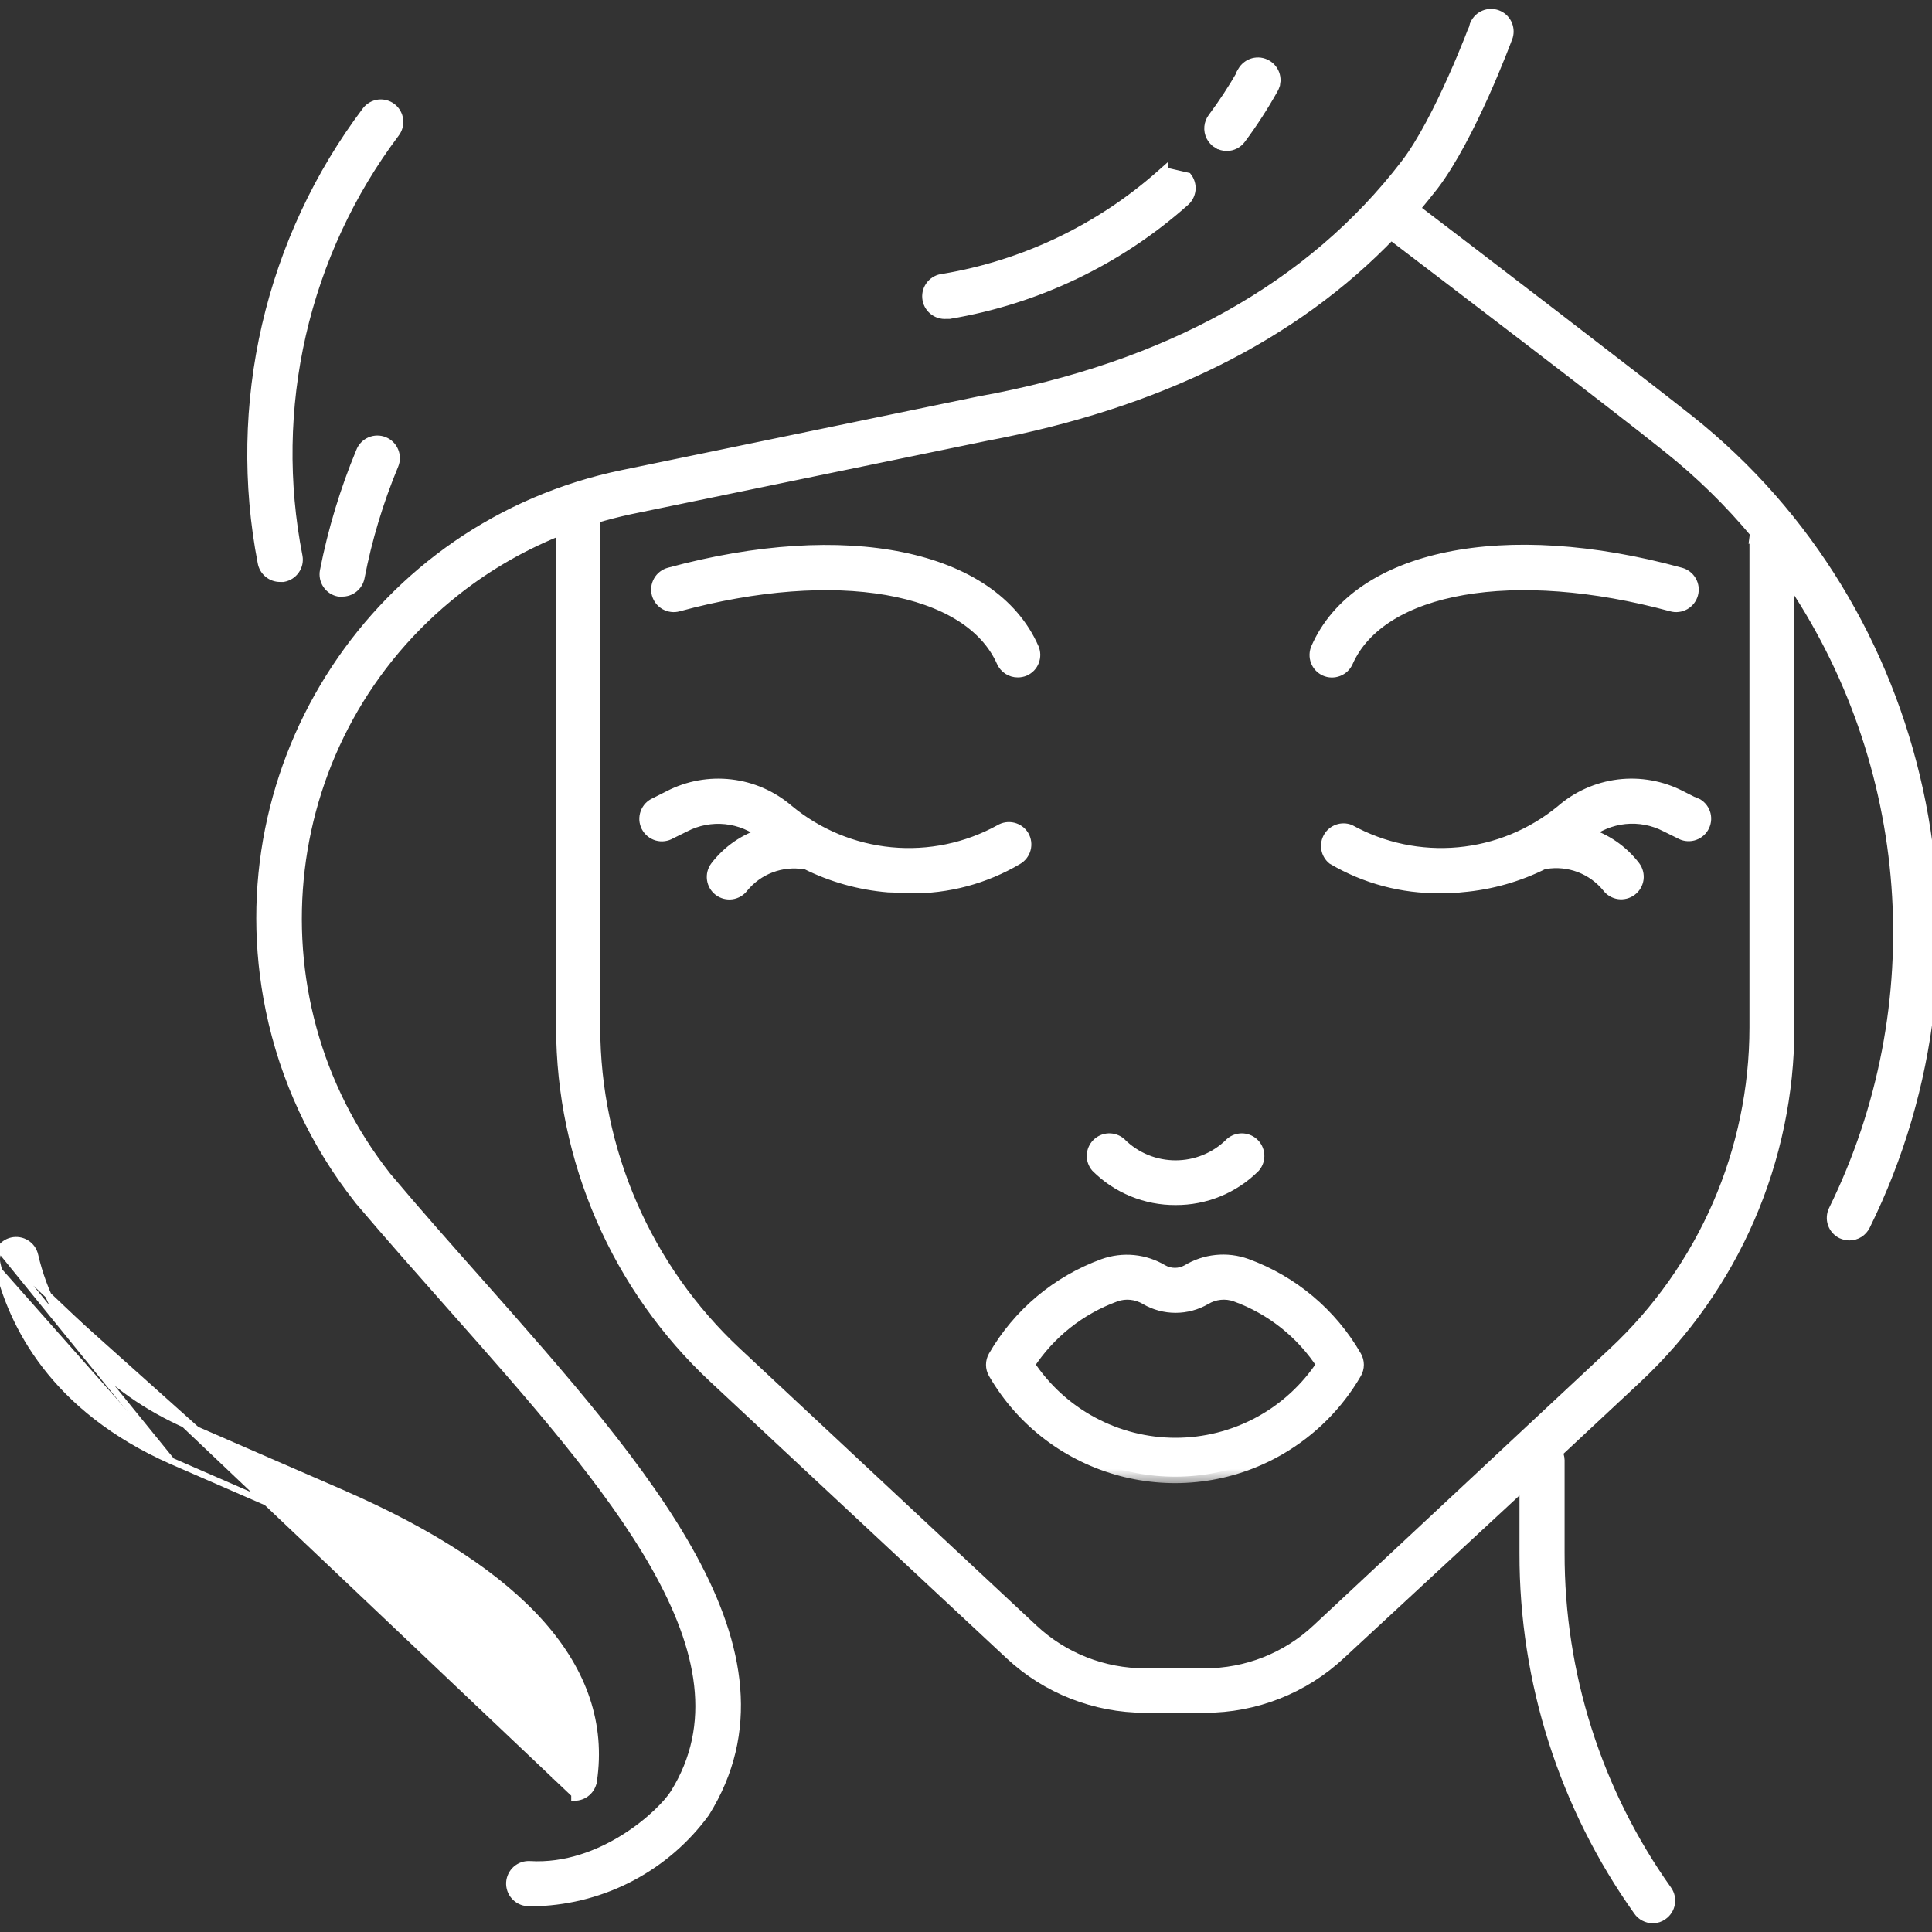
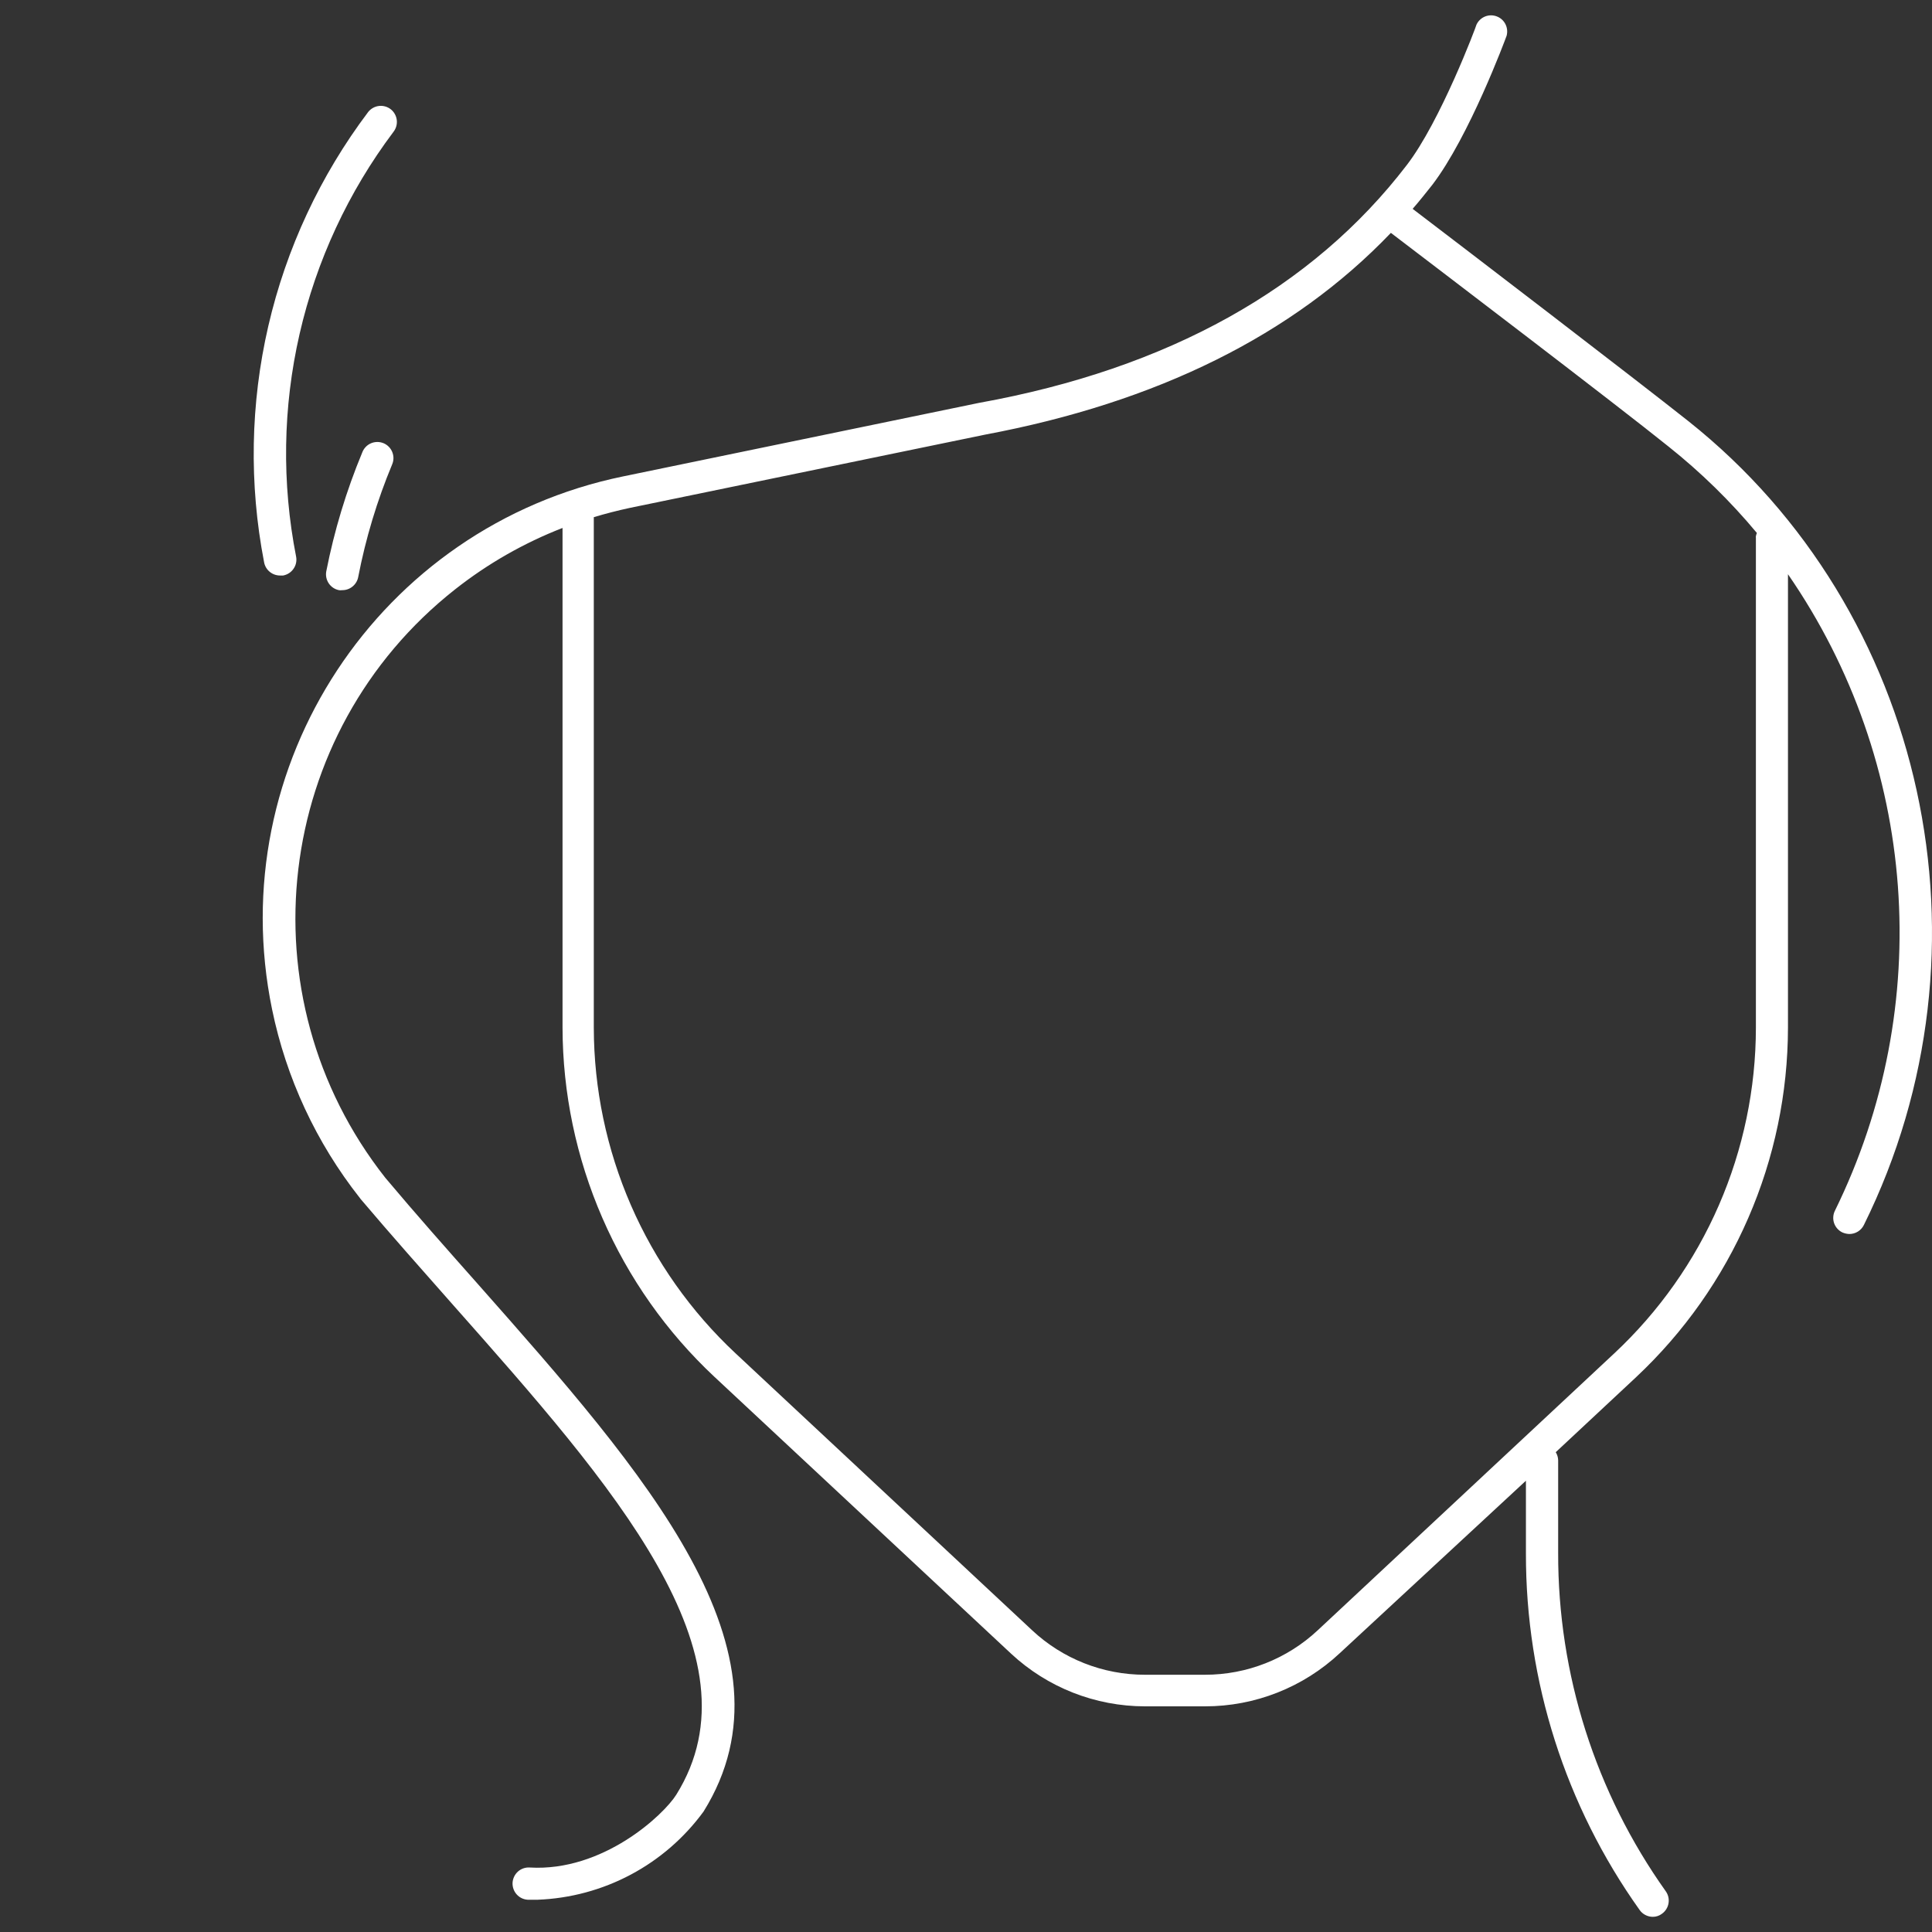
<svg xmlns="http://www.w3.org/2000/svg" width="60" height="60" viewBox="0 0 60 60" fill="none">
  <rect x="0" y="0" width="60" height="60" fill="#333333" stroke="none" />
  <g clip-path="url(#clip0_269_799)">
    <mask id="path-1-outside-1_269_799" maskUnits="userSpaceOnUse" x="19.055" y="16.117" width="35" height="30" fill="black">
      <rect fill="white" x="19.055" y="16.117" width="35" height="30" />
      <path d="M52.7 24.995C52.679 24.983 52.657 24.971 52.634 24.962L52.614 24.967L52.179 24.747C51.591 24.444 50.926 24.325 50.27 24.405C49.614 24.486 48.997 24.762 48.5 25.197C47.587 25.946 46.471 26.404 45.295 26.512C44.119 26.62 42.938 26.373 41.904 25.803C41.793 25.761 41.671 25.759 41.56 25.798C41.448 25.838 41.354 25.915 41.294 26.017C41.234 26.119 41.212 26.239 41.232 26.355C41.252 26.472 41.313 26.578 41.403 26.654C42.41 27.249 43.562 27.555 44.732 27.54C44.952 27.54 45.177 27.54 45.397 27.51C46.285 27.435 47.15 27.19 47.945 26.789H47.99C48.352 26.729 48.724 26.766 49.068 26.896C49.411 27.026 49.715 27.245 49.947 27.53C50.026 27.636 50.145 27.706 50.276 27.725C50.408 27.744 50.541 27.709 50.647 27.63C50.754 27.55 50.824 27.431 50.843 27.3C50.861 27.169 50.827 27.035 50.748 26.929C50.37 26.434 49.844 26.073 49.246 25.898C49.592 25.615 50.014 25.439 50.458 25.393C50.903 25.347 51.352 25.432 51.748 25.638L52.184 25.853C52.298 25.921 52.434 25.942 52.563 25.91C52.691 25.878 52.802 25.796 52.871 25.682C52.939 25.568 52.96 25.432 52.928 25.303C52.896 25.174 52.814 25.064 52.7 24.995ZM52.184 17.825C46.714 16.324 42.174 17.265 40.913 20.137C40.859 20.258 40.855 20.395 40.901 20.519C40.948 20.643 41.042 20.743 41.163 20.798C41.284 20.852 41.422 20.855 41.546 20.807C41.67 20.76 41.77 20.665 41.824 20.543L41.824 20.543C42.875 18.18 47.024 17.46 51.919 18.791C51.982 18.809 52.049 18.814 52.114 18.806C52.18 18.798 52.243 18.778 52.301 18.745C52.358 18.713 52.409 18.669 52.45 18.617C52.49 18.565 52.52 18.505 52.538 18.442C52.555 18.378 52.56 18.311 52.552 18.246C52.543 18.18 52.522 18.117 52.489 18.06C52.456 18.002 52.412 17.952 52.36 17.912C52.308 17.872 52.248 17.842 52.184 17.825ZM31.763 25.975L31.759 25.968C31.69 25.855 31.579 25.775 31.45 25.744C31.322 25.713 31.186 25.734 31.073 25.803C30.035 26.376 28.849 26.623 27.669 26.511C26.488 26.399 25.369 25.935 24.457 25.177C23.959 24.75 23.345 24.48 22.693 24.404C22.041 24.327 21.382 24.446 20.798 24.747L20.363 24.967C20.299 24.993 20.242 25.033 20.194 25.082C20.146 25.132 20.11 25.191 20.086 25.256C20.062 25.32 20.052 25.389 20.055 25.457C20.059 25.526 20.078 25.593 20.108 25.655C20.14 25.716 20.183 25.771 20.236 25.814C20.289 25.858 20.351 25.891 20.417 25.91C20.483 25.929 20.552 25.934 20.62 25.925C20.689 25.916 20.754 25.893 20.813 25.858L21.249 25.643C21.645 25.436 22.094 25.351 22.539 25.397C22.984 25.443 23.405 25.619 23.751 25.903C23.153 26.078 22.627 26.439 22.25 26.934C22.17 27.04 22.136 27.174 22.155 27.305C22.173 27.436 22.244 27.555 22.35 27.635C22.456 27.714 22.589 27.748 22.721 27.73C22.852 27.711 22.971 27.641 23.05 27.535C23.282 27.251 23.583 27.034 23.925 26.905C24.267 26.776 24.637 26.739 24.997 26.799H25.042C25.838 27.198 26.703 27.441 27.59 27.514C27.81 27.514 28.035 27.544 28.256 27.544C29.424 27.561 30.574 27.254 31.579 26.659C31.694 26.592 31.778 26.483 31.812 26.355C31.847 26.227 31.829 26.09 31.763 25.975ZM32.064 20.138L32.064 20.137C30.793 17.264 26.263 16.338 20.793 17.825C20.729 17.842 20.669 17.872 20.617 17.912C20.565 17.952 20.521 18.002 20.488 18.06C20.455 18.117 20.434 18.18 20.425 18.246C20.417 18.311 20.422 18.378 20.439 18.442C20.457 18.505 20.487 18.565 20.527 18.617C20.568 18.669 20.619 18.713 20.676 18.745C20.734 18.777 20.797 18.798 20.863 18.806C20.928 18.814 20.995 18.809 21.058 18.791C25.953 17.46 30.102 18.18 31.148 20.543C31.188 20.631 31.253 20.706 31.335 20.759C31.416 20.811 31.512 20.839 31.609 20.838C31.677 20.838 31.746 20.825 31.809 20.798C31.869 20.771 31.923 20.733 31.969 20.686C32.014 20.638 32.05 20.582 32.073 20.521C32.097 20.459 32.108 20.394 32.107 20.328C32.105 20.263 32.091 20.198 32.064 20.138ZM42.089 42.134C41.33 40.815 40.13 39.807 38.701 39.286C38.403 39.179 38.086 39.141 37.771 39.173C37.457 39.205 37.154 39.307 36.884 39.471C36.763 39.539 36.627 39.574 36.489 39.574C36.35 39.574 36.214 39.539 36.093 39.471C35.822 39.309 35.519 39.208 35.205 39.177C34.891 39.146 34.574 39.185 34.276 39.291C32.848 39.811 31.648 40.817 30.888 42.134C30.844 42.21 30.821 42.296 30.821 42.384C30.821 42.472 30.844 42.558 30.888 42.634C32.684 45.727 36.648 46.779 39.741 44.983C40.714 44.417 41.524 43.608 42.089 42.634C42.133 42.558 42.156 42.472 42.156 42.384C42.156 42.296 42.133 42.21 42.089 42.134ZM36.508 44.852C35.6 44.852 34.706 44.626 33.906 44.194C33.107 43.763 32.427 43.139 31.929 42.379C32.574 41.387 33.524 40.631 34.637 40.227C34.794 40.171 34.962 40.151 35.128 40.169C35.295 40.186 35.455 40.24 35.598 40.327C35.874 40.487 36.189 40.571 36.508 40.571C36.828 40.571 37.142 40.487 37.419 40.327C37.562 40.24 37.722 40.186 37.889 40.169C38.055 40.151 38.223 40.171 38.38 40.227C39.493 40.63 40.444 41.386 41.088 42.379C40.59 43.139 39.91 43.763 39.111 44.194C38.311 44.626 37.417 44.852 36.508 44.852ZM38.891 35.517C38.801 35.44 38.685 35.397 38.566 35.397C38.446 35.397 38.331 35.44 38.24 35.517C37.285 36.474 35.736 36.475 34.779 35.52L34.777 35.517C34.681 35.435 34.558 35.393 34.432 35.397C34.306 35.402 34.187 35.455 34.097 35.544C34.008 35.633 33.956 35.752 33.951 35.878C33.946 36.004 33.989 36.127 34.071 36.223C34.391 36.543 34.771 36.796 35.19 36.968C35.608 37.139 36.056 37.227 36.508 37.224C36.961 37.227 37.409 37.139 37.827 36.968C38.246 36.796 38.626 36.543 38.946 36.223C39.032 36.122 39.075 35.991 39.065 35.859C39.054 35.727 38.992 35.604 38.891 35.517Z" />
    </mask>
-     <path d="M52.7 24.995C52.679 24.983 52.657 24.971 52.634 24.962L52.614 24.967L52.179 24.747C51.591 24.444 50.926 24.325 50.27 24.405C49.614 24.486 48.997 24.762 48.5 25.197C47.587 25.946 46.471 26.404 45.295 26.512C44.119 26.62 42.938 26.373 41.904 25.803C41.793 25.761 41.671 25.759 41.56 25.798C41.448 25.838 41.354 25.915 41.294 26.017C41.234 26.119 41.212 26.239 41.232 26.355C41.252 26.472 41.313 26.578 41.403 26.654C42.41 27.249 43.562 27.555 44.732 27.54C44.952 27.54 45.177 27.54 45.397 27.51C46.285 27.435 47.15 27.19 47.945 26.789H47.99C48.352 26.729 48.724 26.766 49.068 26.896C49.411 27.026 49.715 27.245 49.947 27.53C50.026 27.636 50.145 27.706 50.276 27.725C50.408 27.744 50.541 27.709 50.647 27.63C50.754 27.55 50.824 27.431 50.843 27.3C50.861 27.169 50.827 27.035 50.748 26.929C50.37 26.434 49.844 26.073 49.246 25.898C49.592 25.615 50.014 25.439 50.458 25.393C50.903 25.347 51.352 25.432 51.748 25.638L52.184 25.853C52.298 25.921 52.434 25.942 52.563 25.91C52.691 25.878 52.802 25.796 52.871 25.682C52.939 25.568 52.96 25.432 52.928 25.303C52.896 25.174 52.814 25.064 52.7 24.995ZM52.184 17.825C46.714 16.324 42.174 17.265 40.913 20.137C40.859 20.258 40.855 20.395 40.901 20.519C40.948 20.643 41.042 20.743 41.163 20.798C41.284 20.852 41.422 20.855 41.546 20.807C41.67 20.76 41.77 20.665 41.824 20.543L41.824 20.543C42.875 18.18 47.024 17.46 51.919 18.791C51.982 18.809 52.049 18.814 52.114 18.806C52.18 18.798 52.243 18.778 52.301 18.745C52.358 18.713 52.409 18.669 52.45 18.617C52.49 18.565 52.52 18.505 52.538 18.442C52.555 18.378 52.56 18.311 52.552 18.246C52.543 18.18 52.522 18.117 52.489 18.06C52.456 18.002 52.412 17.952 52.36 17.912C52.308 17.872 52.248 17.842 52.184 17.825ZM31.763 25.975L31.759 25.968C31.69 25.855 31.579 25.775 31.45 25.744C31.322 25.713 31.186 25.734 31.073 25.803C30.035 26.376 28.849 26.623 27.669 26.511C26.488 26.399 25.369 25.935 24.457 25.177C23.959 24.75 23.345 24.48 22.693 24.404C22.041 24.327 21.382 24.446 20.798 24.747L20.363 24.967C20.299 24.993 20.242 25.033 20.194 25.082C20.146 25.132 20.11 25.191 20.086 25.256C20.062 25.32 20.052 25.389 20.055 25.457C20.059 25.526 20.078 25.593 20.108 25.655C20.14 25.716 20.183 25.771 20.236 25.814C20.289 25.858 20.351 25.891 20.417 25.91C20.483 25.929 20.552 25.934 20.62 25.925C20.689 25.916 20.754 25.893 20.813 25.858L21.249 25.643C21.645 25.436 22.094 25.351 22.539 25.397C22.984 25.443 23.405 25.619 23.751 25.903C23.153 26.078 22.627 26.439 22.25 26.934C22.17 27.04 22.136 27.174 22.155 27.305C22.173 27.436 22.244 27.555 22.35 27.635C22.456 27.714 22.589 27.748 22.721 27.73C22.852 27.711 22.971 27.641 23.05 27.535C23.282 27.251 23.583 27.034 23.925 26.905C24.267 26.776 24.637 26.739 24.997 26.799H25.042C25.838 27.198 26.703 27.441 27.59 27.514C27.81 27.514 28.035 27.544 28.256 27.544C29.424 27.561 30.574 27.254 31.579 26.659C31.694 26.592 31.778 26.483 31.812 26.355C31.847 26.227 31.829 26.09 31.763 25.975ZM32.064 20.138L32.064 20.137C30.793 17.264 26.263 16.338 20.793 17.825C20.729 17.842 20.669 17.872 20.617 17.912C20.565 17.952 20.521 18.002 20.488 18.06C20.455 18.117 20.434 18.18 20.425 18.246C20.417 18.311 20.422 18.378 20.439 18.442C20.457 18.505 20.487 18.565 20.527 18.617C20.568 18.669 20.619 18.713 20.676 18.745C20.734 18.777 20.797 18.798 20.863 18.806C20.928 18.814 20.995 18.809 21.058 18.791C25.953 17.46 30.102 18.18 31.148 20.543C31.188 20.631 31.253 20.706 31.335 20.759C31.416 20.811 31.512 20.839 31.609 20.838C31.677 20.838 31.746 20.825 31.809 20.798C31.869 20.771 31.923 20.733 31.969 20.686C32.014 20.638 32.05 20.582 32.073 20.521C32.097 20.459 32.108 20.394 32.107 20.328C32.105 20.263 32.091 20.198 32.064 20.138ZM42.089 42.134C41.33 40.815 40.13 39.807 38.701 39.286C38.403 39.179 38.086 39.141 37.771 39.173C37.457 39.205 37.154 39.307 36.884 39.471C36.763 39.539 36.627 39.574 36.489 39.574C36.35 39.574 36.214 39.539 36.093 39.471C35.822 39.309 35.519 39.208 35.205 39.177C34.891 39.146 34.574 39.185 34.276 39.291C32.848 39.811 31.648 40.817 30.888 42.134C30.844 42.21 30.821 42.296 30.821 42.384C30.821 42.472 30.844 42.558 30.888 42.634C32.684 45.727 36.648 46.779 39.741 44.983C40.714 44.417 41.524 43.608 42.089 42.634C42.133 42.558 42.156 42.472 42.156 42.384C42.156 42.296 42.133 42.21 42.089 42.134ZM36.508 44.852C35.6 44.852 34.706 44.626 33.906 44.194C33.107 43.763 32.427 43.139 31.929 42.379C32.574 41.387 33.524 40.631 34.637 40.227C34.794 40.171 34.962 40.151 35.128 40.169C35.295 40.186 35.455 40.24 35.598 40.327C35.874 40.487 36.189 40.571 36.508 40.571C36.828 40.571 37.142 40.487 37.419 40.327C37.562 40.24 37.722 40.186 37.889 40.169C38.055 40.151 38.223 40.171 38.38 40.227C39.493 40.63 40.444 41.386 41.088 42.379C40.59 43.139 39.91 43.763 39.111 44.194C38.311 44.626 37.417 44.852 36.508 44.852ZM38.891 35.517C38.801 35.44 38.685 35.397 38.566 35.397C38.446 35.397 38.331 35.44 38.24 35.517C37.285 36.474 35.736 36.475 34.779 35.52L34.777 35.517C34.681 35.435 34.558 35.393 34.432 35.397C34.306 35.402 34.187 35.455 34.097 35.544C34.008 35.633 33.956 35.752 33.951 35.878C33.946 36.004 33.989 36.127 34.071 36.223C34.391 36.543 34.771 36.796 35.19 36.968C35.608 37.139 36.056 37.227 36.508 37.224C36.961 37.227 37.409 37.139 37.827 36.968C38.246 36.796 38.626 36.543 38.946 36.223C39.032 36.122 39.075 35.991 39.065 35.859C39.054 35.727 38.992 35.604 38.891 35.517Z" fill="white" />
-     <path d="M52.7 24.995C52.679 24.983 52.657 24.971 52.634 24.962L52.614 24.967L52.179 24.747C51.591 24.444 50.926 24.325 50.27 24.405C49.614 24.486 48.997 24.762 48.5 25.197C47.587 25.946 46.471 26.404 45.295 26.512C44.119 26.62 42.938 26.373 41.904 25.803C41.793 25.761 41.671 25.759 41.56 25.798C41.448 25.838 41.354 25.915 41.294 26.017C41.234 26.119 41.212 26.239 41.232 26.355C41.252 26.472 41.313 26.578 41.403 26.654C42.41 27.249 43.562 27.555 44.732 27.54C44.952 27.54 45.177 27.54 45.397 27.51C46.285 27.435 47.15 27.19 47.945 26.789H47.99C48.352 26.729 48.724 26.766 49.068 26.896C49.411 27.026 49.715 27.245 49.947 27.53C50.026 27.636 50.145 27.706 50.276 27.725C50.408 27.744 50.541 27.709 50.647 27.63C50.754 27.55 50.824 27.431 50.843 27.3C50.861 27.169 50.827 27.035 50.748 26.929C50.37 26.434 49.844 26.073 49.246 25.898C49.592 25.615 50.014 25.439 50.458 25.393C50.903 25.347 51.352 25.432 51.748 25.638L52.184 25.853C52.298 25.921 52.434 25.942 52.563 25.91C52.691 25.878 52.802 25.796 52.871 25.682C52.939 25.568 52.96 25.432 52.928 25.303C52.896 25.174 52.814 25.064 52.7 24.995ZM52.184 17.825C46.714 16.324 42.174 17.265 40.913 20.137C40.859 20.258 40.855 20.395 40.901 20.519C40.948 20.643 41.042 20.743 41.163 20.798C41.284 20.852 41.422 20.855 41.546 20.807C41.67 20.76 41.77 20.665 41.824 20.543L41.824 20.543C42.875 18.18 47.024 17.46 51.919 18.791C51.982 18.809 52.049 18.814 52.114 18.806C52.18 18.798 52.243 18.778 52.301 18.745C52.358 18.713 52.409 18.669 52.45 18.617C52.49 18.565 52.52 18.505 52.538 18.442C52.555 18.378 52.56 18.311 52.552 18.246C52.543 18.18 52.522 18.117 52.489 18.06C52.456 18.002 52.412 17.952 52.36 17.912C52.308 17.872 52.248 17.842 52.184 17.825ZM31.763 25.975L31.759 25.968C31.69 25.855 31.579 25.775 31.45 25.744C31.322 25.713 31.186 25.734 31.073 25.803C30.035 26.376 28.849 26.623 27.669 26.511C26.488 26.399 25.369 25.935 24.457 25.177C23.959 24.75 23.345 24.48 22.693 24.404C22.041 24.327 21.382 24.446 20.798 24.747L20.363 24.967C20.299 24.993 20.242 25.033 20.194 25.082C20.146 25.132 20.11 25.191 20.086 25.256C20.062 25.32 20.052 25.389 20.055 25.457C20.059 25.526 20.078 25.593 20.108 25.655C20.14 25.716 20.183 25.771 20.236 25.814C20.289 25.858 20.351 25.891 20.417 25.91C20.483 25.929 20.552 25.934 20.62 25.925C20.689 25.916 20.754 25.893 20.813 25.858L21.249 25.643C21.645 25.436 22.094 25.351 22.539 25.397C22.984 25.443 23.405 25.619 23.751 25.903C23.153 26.078 22.627 26.439 22.25 26.934C22.17 27.04 22.136 27.174 22.155 27.305C22.173 27.436 22.244 27.555 22.35 27.635C22.456 27.714 22.589 27.748 22.721 27.73C22.852 27.711 22.971 27.641 23.05 27.535C23.282 27.251 23.583 27.034 23.925 26.905C24.267 26.776 24.637 26.739 24.997 26.799H25.042C25.838 27.198 26.703 27.441 27.59 27.514C27.81 27.514 28.035 27.544 28.256 27.544C29.424 27.561 30.574 27.254 31.579 26.659C31.694 26.592 31.778 26.483 31.812 26.355C31.847 26.227 31.829 26.09 31.763 25.975ZM32.064 20.138L32.064 20.137C30.793 17.264 26.263 16.338 20.793 17.825C20.729 17.842 20.669 17.872 20.617 17.912C20.565 17.952 20.521 18.002 20.488 18.06C20.455 18.117 20.434 18.18 20.425 18.246C20.417 18.311 20.422 18.378 20.439 18.442C20.457 18.505 20.487 18.565 20.527 18.617C20.568 18.669 20.619 18.713 20.676 18.745C20.734 18.777 20.797 18.798 20.863 18.806C20.928 18.814 20.995 18.809 21.058 18.791C25.953 17.46 30.102 18.18 31.148 20.543C31.188 20.631 31.253 20.706 31.335 20.759C31.416 20.811 31.512 20.839 31.609 20.838C31.677 20.838 31.746 20.825 31.809 20.798C31.869 20.771 31.923 20.733 31.969 20.686C32.014 20.638 32.05 20.582 32.073 20.521C32.097 20.459 32.108 20.394 32.107 20.328C32.105 20.263 32.091 20.198 32.064 20.138ZM42.089 42.134C41.33 40.815 40.13 39.807 38.701 39.286C38.403 39.179 38.086 39.141 37.771 39.173C37.457 39.205 37.154 39.307 36.884 39.471C36.763 39.539 36.627 39.574 36.489 39.574C36.35 39.574 36.214 39.539 36.093 39.471C35.822 39.309 35.519 39.208 35.205 39.177C34.891 39.146 34.574 39.185 34.276 39.291C32.848 39.811 31.648 40.817 30.888 42.134C30.844 42.21 30.821 42.296 30.821 42.384C30.821 42.472 30.844 42.558 30.888 42.634C32.684 45.727 36.648 46.779 39.741 44.983C40.714 44.417 41.524 43.608 42.089 42.634C42.133 42.558 42.156 42.472 42.156 42.384C42.156 42.296 42.133 42.21 42.089 42.134ZM36.508 44.852C35.6 44.852 34.706 44.626 33.906 44.194C33.107 43.763 32.427 43.139 31.929 42.379C32.574 41.387 33.524 40.631 34.637 40.227C34.794 40.171 34.962 40.151 35.128 40.169C35.295 40.186 35.455 40.24 35.598 40.327C35.874 40.487 36.189 40.571 36.508 40.571C36.828 40.571 37.142 40.487 37.419 40.327C37.562 40.24 37.722 40.186 37.889 40.169C38.055 40.151 38.223 40.171 38.38 40.227C39.493 40.63 40.444 41.386 41.088 42.379C40.59 43.139 39.91 43.763 39.111 44.194C38.311 44.626 37.417 44.852 36.508 44.852ZM38.891 35.517C38.801 35.44 38.685 35.397 38.566 35.397C38.446 35.397 38.331 35.44 38.24 35.517C37.285 36.474 35.736 36.475 34.779 35.52L34.777 35.517C34.681 35.435 34.558 35.393 34.432 35.397C34.306 35.402 34.187 35.455 34.097 35.544C34.008 35.633 33.956 35.752 33.951 35.878C33.946 36.004 33.989 36.127 34.071 36.223C34.391 36.543 34.771 36.796 35.19 36.968C35.608 37.139 36.056 37.227 36.508 37.224C36.961 37.227 37.409 37.139 37.827 36.968C38.246 36.796 38.626 36.543 38.946 36.223C39.032 36.122 39.075 35.991 39.065 35.859C39.054 35.727 38.992 35.604 38.891 35.517Z" stroke="white" stroke-width="0.4" mask="url(#path-1-outside-1_269_799)" />
    <mask id="path-2-outside-2_269_799" maskUnits="userSpaceOnUse" x="6.879" y="-0.523" width="54" height="61" fill="black">
-       <rect fill="white" x="6.879" y="-0.523" width="54" height="61" />
      <path d="M52.439 13.083C50.818 11.797 45.432 7.673 43.871 6.486C44.081 6.246 44.286 5.986 44.481 5.741C45.628 4.239 46.744 1.236 46.789 1.111C46.822 0.99 46.809 0.861 46.752 0.749C46.695 0.637 46.598 0.551 46.48 0.508C46.362 0.464 46.232 0.466 46.116 0.514C46 0.562 45.906 0.652 45.853 0.766C45.853 0.796 44.737 3.769 43.686 5.13C40.758 8.949 36.288 11.451 30.403 12.512L19.352 14.795C11.771 16.354 6.89 23.764 8.449 31.344C8.889 33.482 9.822 35.488 11.174 37.202L11.204 37.242C12.15 38.358 13.136 39.469 14.087 40.545C19.032 46.13 23.701 51.406 21.003 55.735C20.613 56.36 18.731 58.132 16.449 57.997C16.316 57.989 16.186 58.034 16.086 58.122C15.987 58.211 15.927 58.335 15.918 58.467C15.911 58.6 15.956 58.731 16.044 58.83C16.132 58.93 16.256 58.99 16.389 58.998H16.699C17.709 58.959 18.696 58.693 19.588 58.219C20.48 57.745 21.253 57.075 21.849 56.26C24.942 51.295 20.033 45.75 14.842 39.879C13.892 38.808 12.911 37.702 11.965 36.576C7.518 30.93 8.489 22.749 14.135 18.302C15.146 17.505 16.27 16.863 17.47 16.396V31.911C17.474 33.945 17.895 35.957 18.706 37.822C19.516 39.687 20.7 41.367 22.185 42.757L31.399 51.355C32.529 52.407 34.014 52.991 35.558 52.992H37.42C38.975 52.994 40.473 52.403 41.609 51.34L47.389 45.985V48.242C47.382 52.21 48.616 56.081 50.918 59.313C50.964 59.38 51.025 59.434 51.097 59.471C51.168 59.509 51.248 59.528 51.328 59.529C51.431 59.529 51.532 59.496 51.614 59.433C51.721 59.357 51.795 59.241 51.817 59.11C51.84 58.98 51.81 58.846 51.734 58.738C49.55 55.669 48.381 51.994 48.39 48.227V45.35C48.388 45.261 48.362 45.175 48.315 45.099L50.818 42.762C52.301 41.371 53.484 39.692 54.294 37.826C55.105 35.961 55.524 33.95 55.527 31.916V17.833C59.557 23.672 60.114 31.235 56.984 37.602C56.955 37.661 56.938 37.725 56.934 37.791C56.929 37.856 56.938 37.922 56.959 37.984C56.981 38.047 57.014 38.104 57.057 38.153C57.101 38.203 57.153 38.243 57.212 38.272L57.214 38.273C57.283 38.304 57.358 38.321 57.434 38.323C57.528 38.323 57.62 38.297 57.7 38.247C57.779 38.198 57.843 38.127 57.885 38.042C62.124 29.469 59.832 18.959 52.439 13.083ZM54.531 16.686V31.916C54.529 33.812 54.138 35.688 53.382 37.427C52.626 39.166 51.522 40.731 50.137 42.026L40.923 50.63C39.973 51.519 38.721 52.012 37.42 52.011H35.558C34.257 52.012 33.004 51.519 32.054 50.63L22.84 42.026C21.455 40.731 20.35 39.166 19.593 37.427C18.837 35.688 18.444 33.813 18.441 31.916V16.061C18.807 15.951 19.178 15.856 19.552 15.775L30.593 13.498C35.928 12.497 40.157 10.41 43.195 7.232C44.652 8.343 50.202 12.567 51.819 13.869C52.822 14.667 53.741 15.566 54.561 16.551C54.543 16.594 54.531 16.64 54.526 16.686H54.531ZM12.135 3.393C12.03 3.312 11.898 3.275 11.767 3.291C11.636 3.307 11.516 3.375 11.434 3.478C9.946 5.452 8.89 7.716 8.333 10.124C7.776 12.533 7.731 15.031 8.201 17.457C8.221 17.575 8.283 17.681 8.375 17.757C8.466 17.833 8.582 17.874 8.701 17.873H8.792C8.856 17.861 8.918 17.837 8.973 17.802C9.029 17.766 9.077 17.72 9.114 17.666C9.152 17.613 9.179 17.552 9.193 17.488C9.207 17.424 9.209 17.357 9.197 17.292L9.197 17.292C8.747 15.003 8.783 12.645 9.304 10.371C9.825 8.098 10.818 5.959 12.22 4.094C12.301 3.99 12.338 3.857 12.322 3.726C12.306 3.595 12.239 3.475 12.135 3.393ZM11.912 13.764L11.91 13.764C11.847 13.738 11.781 13.725 11.713 13.726C11.646 13.727 11.579 13.741 11.518 13.768C11.456 13.795 11.4 13.834 11.354 13.884C11.308 13.933 11.272 13.991 11.249 14.054C10.755 15.243 10.381 16.479 10.133 17.742C10.108 17.872 10.136 18.007 10.21 18.117C10.284 18.227 10.398 18.303 10.528 18.328C10.56 18.333 10.592 18.333 10.623 18.328C10.741 18.33 10.856 18.291 10.947 18.216C11.039 18.142 11.102 18.038 11.124 17.923C11.356 16.722 11.71 15.548 12.18 14.419C12.205 14.359 12.219 14.293 12.219 14.228C12.219 14.162 12.206 14.097 12.181 14.036C12.156 13.975 12.12 13.92 12.073 13.873C12.027 13.827 11.972 13.79 11.912 13.764Z" />
    </mask>
    <path d="M52.439 13.083C50.818 11.797 45.432 7.673 43.871 6.486C44.081 6.246 44.286 5.986 44.481 5.741C45.628 4.239 46.744 1.236 46.789 1.111C46.822 0.99 46.809 0.861 46.752 0.749C46.695 0.637 46.598 0.551 46.48 0.508C46.362 0.464 46.232 0.466 46.116 0.514C46 0.562 45.906 0.652 45.853 0.766C45.853 0.796 44.737 3.769 43.686 5.13C40.758 8.949 36.288 11.451 30.403 12.512L19.352 14.795C11.771 16.354 6.89 23.764 8.449 31.344C8.889 33.482 9.822 35.488 11.174 37.202L11.204 37.242C12.15 38.358 13.136 39.469 14.087 40.545C19.032 46.13 23.701 51.406 21.003 55.735C20.613 56.36 18.731 58.132 16.449 57.997C16.316 57.989 16.186 58.034 16.086 58.122C15.987 58.211 15.927 58.335 15.918 58.467C15.911 58.6 15.956 58.731 16.044 58.83C16.132 58.93 16.256 58.99 16.389 58.998H16.699C17.709 58.959 18.696 58.693 19.588 58.219C20.48 57.745 21.253 57.075 21.849 56.26C24.942 51.295 20.033 45.75 14.842 39.879C13.892 38.808 12.911 37.702 11.965 36.576C7.518 30.93 8.489 22.749 14.135 18.302C15.146 17.505 16.27 16.863 17.47 16.396V31.911C17.474 33.945 17.895 35.957 18.706 37.822C19.516 39.687 20.7 41.367 22.185 42.757L31.399 51.355C32.529 52.407 34.014 52.991 35.558 52.992H37.42C38.975 52.994 40.473 52.403 41.609 51.34L47.389 45.985V48.242C47.382 52.21 48.616 56.081 50.918 59.313C50.964 59.38 51.025 59.434 51.097 59.471C51.168 59.509 51.248 59.528 51.328 59.529C51.431 59.529 51.532 59.496 51.614 59.433C51.721 59.357 51.795 59.241 51.817 59.11C51.84 58.98 51.81 58.846 51.734 58.738C49.55 55.669 48.381 51.994 48.39 48.227V45.35C48.388 45.261 48.362 45.175 48.315 45.099L50.818 42.762C52.301 41.371 53.484 39.692 54.294 37.826C55.105 35.961 55.524 33.95 55.527 31.916V17.833C59.557 23.672 60.114 31.235 56.984 37.602C56.955 37.661 56.938 37.725 56.934 37.791C56.929 37.856 56.938 37.922 56.959 37.984C56.981 38.047 57.014 38.104 57.057 38.153C57.101 38.203 57.153 38.243 57.212 38.272L57.214 38.273C57.283 38.304 57.358 38.321 57.434 38.323C57.528 38.323 57.62 38.297 57.7 38.247C57.779 38.198 57.843 38.127 57.885 38.042C62.124 29.469 59.832 18.959 52.439 13.083ZM54.531 16.686V31.916C54.529 33.812 54.138 35.688 53.382 37.427C52.626 39.166 51.522 40.731 50.137 42.026L40.923 50.63C39.973 51.519 38.721 52.012 37.42 52.011H35.558C34.257 52.012 33.004 51.519 32.054 50.63L22.84 42.026C21.455 40.731 20.35 39.166 19.593 37.427C18.837 35.688 18.444 33.813 18.441 31.916V16.061C18.807 15.951 19.178 15.856 19.552 15.775L30.593 13.498C35.928 12.497 40.157 10.41 43.195 7.232C44.652 8.343 50.202 12.567 51.819 13.869C52.822 14.667 53.741 15.566 54.561 16.551C54.543 16.594 54.531 16.64 54.526 16.686H54.531ZM12.135 3.393C12.03 3.312 11.898 3.275 11.767 3.291C11.636 3.307 11.516 3.375 11.434 3.478C9.946 5.452 8.89 7.716 8.333 10.124C7.776 12.533 7.731 15.031 8.201 17.457C8.221 17.575 8.283 17.681 8.375 17.757C8.466 17.833 8.582 17.874 8.701 17.873H8.792C8.856 17.861 8.918 17.837 8.973 17.802C9.029 17.766 9.077 17.72 9.114 17.666C9.152 17.613 9.179 17.552 9.193 17.488C9.207 17.424 9.209 17.357 9.197 17.292L9.197 17.292C8.747 15.003 8.783 12.645 9.304 10.371C9.825 8.098 10.818 5.959 12.22 4.094C12.301 3.99 12.338 3.857 12.322 3.726C12.306 3.595 12.239 3.475 12.135 3.393ZM11.912 13.764L11.91 13.764C11.847 13.738 11.781 13.725 11.713 13.726C11.646 13.727 11.579 13.741 11.518 13.768C11.456 13.795 11.4 13.834 11.354 13.884C11.308 13.933 11.272 13.991 11.249 14.054C10.755 15.243 10.381 16.479 10.133 17.742C10.108 17.872 10.136 18.007 10.21 18.117C10.284 18.227 10.398 18.303 10.528 18.328C10.56 18.333 10.592 18.333 10.623 18.328C10.741 18.33 10.856 18.291 10.947 18.216C11.039 18.142 11.102 18.038 11.124 17.923C11.356 16.722 11.71 15.548 12.18 14.419C12.205 14.359 12.219 14.293 12.219 14.228C12.219 14.162 12.206 14.097 12.181 14.036C12.156 13.975 12.12 13.92 12.073 13.873C12.027 13.827 11.972 13.79 11.912 13.764Z" fill="white" />
-     <path d="M52.439 13.083C50.818 11.797 45.432 7.673 43.871 6.486C44.081 6.246 44.286 5.986 44.481 5.741C45.628 4.239 46.744 1.236 46.789 1.111C46.822 0.99 46.809 0.861 46.752 0.749C46.695 0.637 46.598 0.551 46.48 0.508C46.362 0.464 46.232 0.466 46.116 0.514C46 0.562 45.906 0.652 45.853 0.766C45.853 0.796 44.737 3.769 43.686 5.13C40.758 8.949 36.288 11.451 30.403 12.512L19.352 14.795C11.771 16.354 6.89 23.764 8.449 31.344C8.889 33.482 9.822 35.488 11.174 37.202L11.204 37.242C12.15 38.358 13.136 39.469 14.087 40.545C19.032 46.13 23.701 51.406 21.003 55.735C20.613 56.36 18.731 58.132 16.449 57.997C16.316 57.989 16.186 58.034 16.086 58.122C15.987 58.211 15.927 58.335 15.918 58.467C15.911 58.6 15.956 58.731 16.044 58.83C16.132 58.93 16.256 58.99 16.389 58.998H16.699C17.709 58.959 18.696 58.693 19.588 58.219C20.48 57.745 21.253 57.075 21.849 56.26C24.942 51.295 20.033 45.75 14.842 39.879C13.892 38.808 12.911 37.702 11.965 36.576C7.518 30.93 8.489 22.749 14.135 18.302C15.146 17.505 16.27 16.863 17.47 16.396V31.911C17.474 33.945 17.895 35.957 18.706 37.822C19.516 39.687 20.7 41.367 22.185 42.757L31.399 51.355C32.529 52.407 34.014 52.991 35.558 52.992H37.42C38.975 52.994 40.473 52.403 41.609 51.34L47.389 45.985V48.242C47.382 52.21 48.616 56.081 50.918 59.313C50.964 59.38 51.025 59.434 51.097 59.471C51.168 59.509 51.248 59.528 51.328 59.529C51.431 59.529 51.532 59.496 51.614 59.433C51.721 59.357 51.795 59.241 51.817 59.11C51.84 58.98 51.81 58.846 51.734 58.738C49.55 55.669 48.381 51.994 48.39 48.227V45.35C48.388 45.261 48.362 45.175 48.315 45.099L50.818 42.762C52.301 41.371 53.484 39.692 54.294 37.826C55.105 35.961 55.524 33.95 55.527 31.916V17.833C59.557 23.672 60.114 31.235 56.984 37.602C56.955 37.661 56.938 37.725 56.934 37.791C56.929 37.856 56.938 37.922 56.959 37.984C56.981 38.047 57.014 38.104 57.057 38.153C57.101 38.203 57.153 38.243 57.212 38.272L57.214 38.273C57.283 38.304 57.358 38.321 57.434 38.323C57.528 38.323 57.62 38.297 57.7 38.247C57.779 38.198 57.843 38.127 57.885 38.042C62.124 29.469 59.832 18.959 52.439 13.083ZM54.531 16.686V31.916C54.529 33.812 54.138 35.688 53.382 37.427C52.626 39.166 51.522 40.731 50.137 42.026L40.923 50.63C39.973 51.519 38.721 52.012 37.42 52.011H35.558C34.257 52.012 33.004 51.519 32.054 50.63L22.84 42.026C21.455 40.731 20.35 39.166 19.593 37.427C18.837 35.688 18.444 33.813 18.441 31.916V16.061C18.807 15.951 19.178 15.856 19.552 15.775L30.593 13.498C35.928 12.497 40.157 10.41 43.195 7.232C44.652 8.343 50.202 12.567 51.819 13.869C52.822 14.667 53.741 15.566 54.561 16.551C54.543 16.594 54.531 16.64 54.526 16.686H54.531ZM12.135 3.393C12.03 3.312 11.898 3.275 11.767 3.291C11.636 3.307 11.516 3.375 11.434 3.478C9.946 5.452 8.89 7.716 8.333 10.124C7.776 12.533 7.731 15.031 8.201 17.457C8.221 17.575 8.283 17.681 8.375 17.757C8.466 17.833 8.582 17.874 8.701 17.873H8.792C8.856 17.861 8.918 17.837 8.973 17.802C9.029 17.766 9.077 17.72 9.114 17.666C9.152 17.613 9.179 17.552 9.193 17.488C9.207 17.424 9.209 17.357 9.197 17.292L9.197 17.292C8.747 15.003 8.783 12.645 9.304 10.371C9.825 8.098 10.818 5.959 12.22 4.094C12.301 3.99 12.338 3.857 12.322 3.726C12.306 3.595 12.239 3.475 12.135 3.393ZM11.912 13.764L11.91 13.764C11.847 13.738 11.781 13.725 11.713 13.726C11.646 13.727 11.579 13.741 11.518 13.768C11.456 13.795 11.4 13.834 11.354 13.884C11.308 13.933 11.272 13.991 11.249 14.054C10.755 15.243 10.381 16.479 10.133 17.742C10.108 17.872 10.136 18.007 10.21 18.117C10.284 18.227 10.398 18.303 10.528 18.328C10.56 18.333 10.592 18.333 10.623 18.328C10.741 18.33 10.856 18.291 10.947 18.216C11.039 18.142 11.102 18.038 11.124 17.923C11.356 16.722 11.71 15.548 12.18 14.419C12.205 14.359 12.219 14.293 12.219 14.228C12.219 14.162 12.206 14.097 12.181 14.036C12.156 13.975 12.12 13.92 12.073 13.873C12.027 13.827 11.972 13.79 11.912 13.764Z" stroke="white" stroke-width="0.4" mask="url(#path-2-outside-2_269_799)" />
-     <path d="M-0.009 38.797L-0.009 38.797C0.033 38.73 0.088 38.672 0.152 38.626C0.216 38.58 0.289 38.547 0.366 38.53C0.443 38.512 0.522 38.51 0.6 38.523C0.678 38.535 0.752 38.564 0.819 38.606C0.886 38.647 0.944 38.702 0.99 38.766C1.036 38.831 1.068 38.903 1.086 38.98C1.623 41.306 3.255 43.14 5.819 44.276C5.819 44.276 5.819 44.276 5.819 44.276L10.618 46.363L10.578 46.455L10.618 46.363C13.438 47.59 15.518 48.952 16.832 50.443C18.148 51.937 18.695 53.562 18.44 55.302M-0.009 38.797L17.84 55.724L17.84 55.824C17.84 55.824 17.84 55.824 17.84 55.824C17.986 55.825 18.128 55.773 18.239 55.676C18.349 55.58 18.421 55.447 18.44 55.302M-0.009 38.797C-0.05 38.864 -0.079 38.938 -0.092 39.016C-0.105 39.094 -0.102 39.173 -0.085 39.25M-0.009 38.797L5.333 45.375M18.44 55.302C18.44 55.303 18.44 55.303 18.44 55.303L18.341 55.288L18.44 55.301C18.44 55.302 18.44 55.302 18.44 55.302ZM5.333 45.375L5.333 45.375C1.651 43.744 0.352 41.148 -0.085 39.25M5.333 45.375L10.138 47.467L5.333 45.375ZM-0.085 39.25L0.013 39.228L-0.085 39.25C-0.085 39.25 -0.085 39.25 -0.085 39.25ZM36.173 5.297V5.253L36.007 5.4C34.11 7.076 31.781 8.186 29.284 8.604C29.126 8.619 28.981 8.695 28.879 8.817C28.777 8.94 28.727 9.098 28.742 9.257C28.756 9.416 28.833 9.563 28.956 9.666C29.077 9.767 29.233 9.817 29.391 9.804H29.482H29.49L29.498 9.802C32.215 9.346 34.748 8.135 36.809 6.307C36.932 6.207 37.01 6.063 37.028 5.905C37.045 5.747 36.998 5.588 36.899 5.464C36.899 5.464 36.899 5.464 36.899 5.464L36.173 5.297ZM39.366 1.965V1.965C39.298 1.925 39.222 1.9 39.144 1.889C39.065 1.879 38.986 1.885 38.909 1.905C38.833 1.926 38.761 1.961 38.699 2.01C38.636 2.058 38.583 2.118 38.544 2.187L38.506 2.253L38.516 2.263C38.244 2.735 37.945 3.191 37.62 3.628C37.553 3.717 37.512 3.823 37.502 3.934C37.492 4.045 37.513 4.157 37.563 4.257C37.613 4.356 37.69 4.44 37.785 4.499L37.837 4.414L37.785 4.499C37.879 4.558 37.989 4.589 38.1 4.589L38.101 4.589C38.195 4.588 38.287 4.565 38.37 4.523C38.453 4.48 38.526 4.418 38.581 4.343C38.95 3.846 39.287 3.326 39.589 2.786C39.628 2.718 39.653 2.642 39.663 2.564L39.564 2.551L39.663 2.564C39.674 2.486 39.668 2.406 39.648 2.33C39.627 2.253 39.592 2.182 39.543 2.119C39.495 2.056 39.435 2.004 39.366 1.965ZM17.241 55.145L17.34 55.158L17.241 55.144C17.241 55.145 17.241 55.145 17.241 55.145Z" fill="white" stroke="white" stroke-width="0.2" />
  </g>
  <defs>
    <clipPath id="clip0_269_799">
      <rect width="60" height="60" fill="white" />
    </clipPath>
  </defs>
</svg>